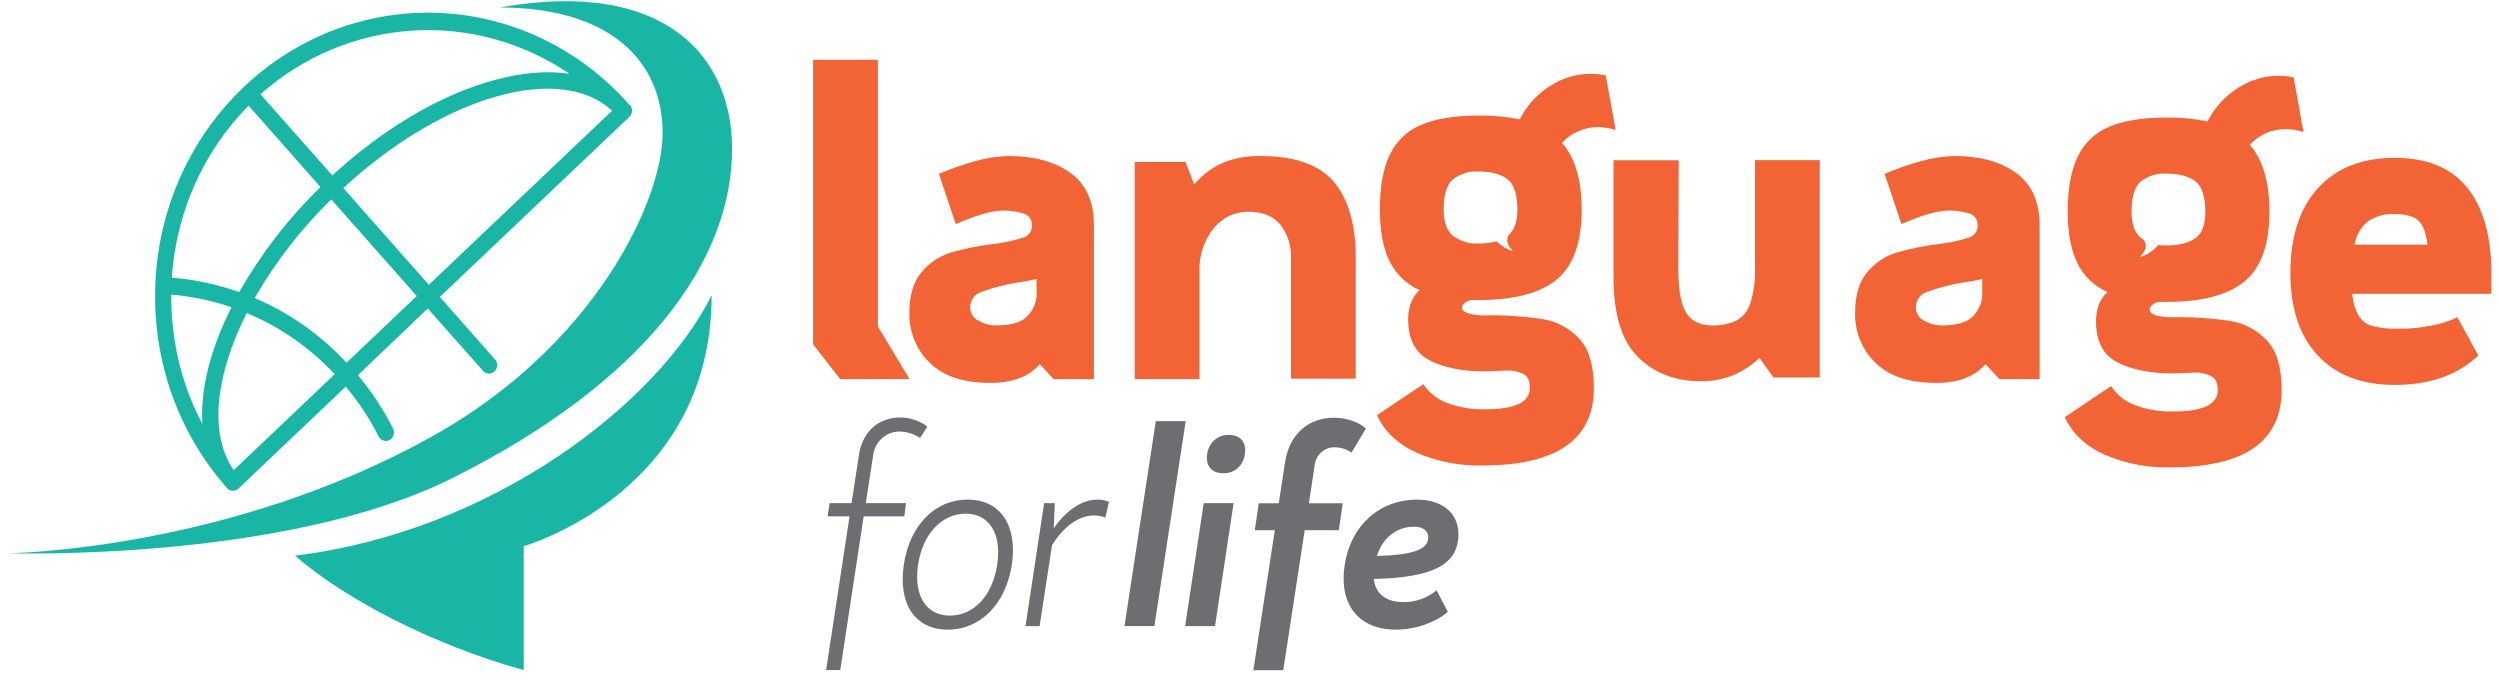
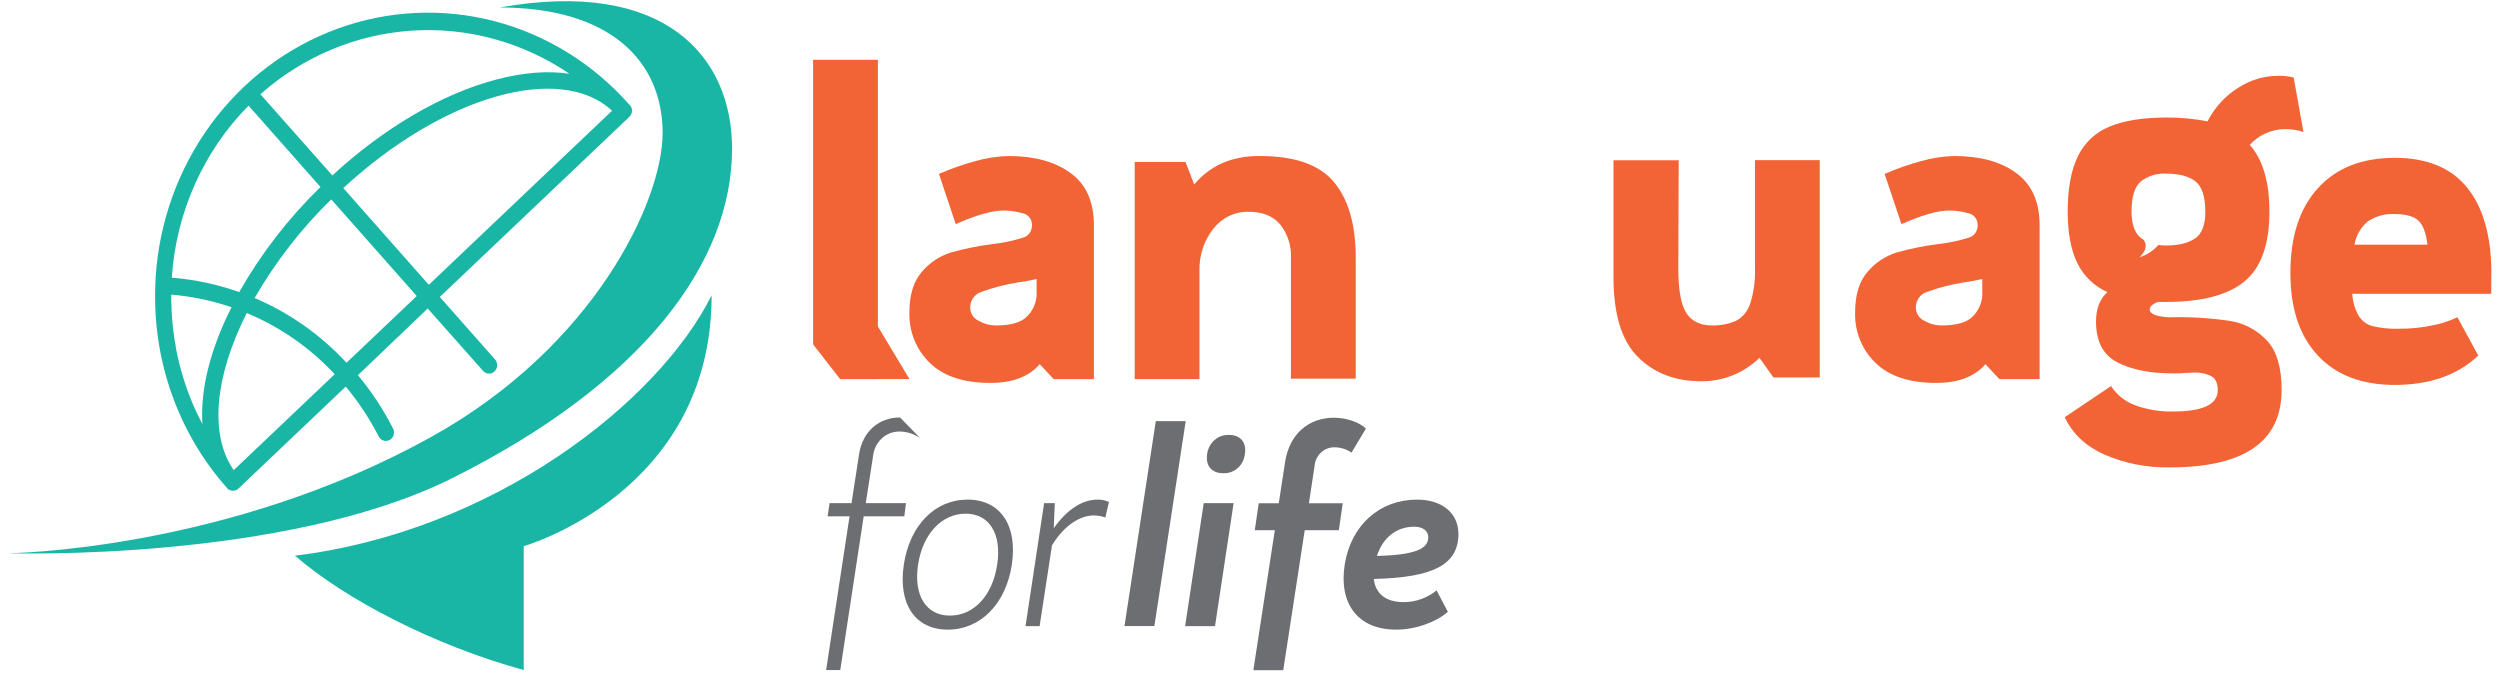
<svg xmlns="http://www.w3.org/2000/svg" width="172" height="47" viewBox="0 0 172 47" fill="none">
-   <path d="M60.068 31.371L59.565 34.616H62.331L62.216 35.522H59.422L57.81 46.1H56.837L58.449 35.522H56.94L57.076 34.616H58.585L59.108 31.222C59.359 29.692 60.448 28.723 61.922 28.723C62.597 28.72 63.257 28.939 63.805 29.35L63.302 30.133C62.88 29.849 62.389 29.695 61.886 29.689C61.436 29.685 61.001 29.854 60.664 30.165C60.328 30.476 60.116 30.906 60.068 31.371Z" fill="#6D6E71" />
+   <path d="M60.068 31.371L59.565 34.616H62.331L62.216 35.522H59.422L57.81 46.1H56.837L58.449 35.522H56.94L57.076 34.616H58.585L59.108 31.222C59.359 29.692 60.448 28.723 61.922 28.723L63.302 30.133C62.88 29.849 62.389 29.695 61.886 29.689C61.436 29.685 61.001 29.854 60.664 30.165C60.328 30.476 60.116 30.906 60.068 31.371Z" fill="#6D6E71" />
  <path d="M62.183 38.846C62.59 36.146 64.316 34.373 66.569 34.373C68.822 34.373 70.021 36.146 69.614 38.846C69.207 41.546 67.461 43.319 65.208 43.319C62.955 43.319 61.776 41.546 62.183 38.846ZM68.606 38.846C68.935 36.731 68.062 35.34 66.433 35.34C64.803 35.34 63.483 36.731 63.164 38.846C62.844 40.961 63.707 42.353 65.357 42.353C67.006 42.353 68.294 40.961 68.606 38.846Z" fill="#6D6E71" />
  <path d="M76.298 34.535L76.047 35.603C75.79 35.512 75.521 35.465 75.25 35.462C74.261 35.462 73.175 36.206 72.378 37.517L71.525 43.079H70.555L71.835 34.616H72.572L72.496 36.347C73.389 35.078 74.435 34.373 75.514 34.373C75.784 34.367 76.052 34.422 76.298 34.535Z" fill="#6D6E71" />
  <path d="M79.519 28.974H81.576L79.421 43.074H77.364L79.519 28.974Z" fill="#6D6E71" />
  <path d="M82.816 34.616H84.873L83.593 43.079H81.536L82.816 34.616ZM83.05 31.251C83.095 30.873 83.275 30.527 83.555 30.28C83.834 30.034 84.193 29.906 84.559 29.922C85.333 29.922 85.781 30.425 85.645 31.251C85.604 31.622 85.428 31.963 85.154 32.205C84.88 32.447 84.528 32.572 84.169 32.556C83.379 32.567 82.934 32.057 83.05 31.261V31.251Z" fill="#6D6E71" />
  <path d="M90.444 32.044L90.054 34.624H92.382L92.111 36.478H89.765L88.288 46.108H86.231L87.708 36.478H86.329L86.601 34.624H87.979L88.424 31.721C88.736 29.867 90.016 28.739 91.781 28.739C92.656 28.739 93.542 29.062 93.974 29.485L92.986 31.138C92.64 30.903 92.235 30.777 91.822 30.775C91.48 30.767 91.148 30.893 90.892 31.128C90.636 31.364 90.476 31.691 90.444 32.044Z" fill="#6D6E71" />
  <path d="M94.517 39.833C94.635 40.841 95.332 41.426 96.574 41.426C97.394 41.427 98.191 41.143 98.837 40.619L99.612 42.092C98.817 42.797 97.419 43.319 96.041 43.319C93.441 43.319 92.083 41.546 92.52 38.825C92.958 36.105 94.945 34.373 97.487 34.373C99.195 34.373 100.341 35.28 100.341 36.752C100.321 38.846 98.631 39.734 94.517 39.833ZM98.264 36.961C98.264 36.538 97.915 36.238 97.293 36.238C96.089 36.238 95.138 36.982 94.731 38.251C97.195 38.181 98.264 37.82 98.264 36.972V36.961Z" fill="#6D6E71" />
  <path d="M73.658 11.908C72.587 11.126 71.168 10.735 69.401 10.735C68.627 10.751 67.858 10.868 67.112 11.085C66.255 11.316 65.415 11.61 64.598 11.965L65.754 15.419C67.163 14.798 68.252 14.486 69.023 14.485C69.477 14.482 69.929 14.546 70.366 14.673C70.552 14.71 70.718 14.815 70.834 14.969C70.951 15.123 71.01 15.315 71 15.511C71.002 15.706 70.94 15.895 70.825 16.049C70.71 16.202 70.549 16.311 70.366 16.357C69.68 16.572 68.975 16.719 68.262 16.796C67.295 16.916 66.338 17.112 65.4 17.38C64.629 17.622 63.939 18.086 63.411 18.717C62.847 19.37 62.566 20.302 62.566 21.514C62.55 22.16 62.668 22.803 62.911 23.399C63.154 23.994 63.516 24.53 63.974 24.968C64.915 25.887 66.306 26.346 68.148 26.344C69.657 26.344 70.784 25.919 71.536 25.057L72.494 26.083H75.26V15.511C75.265 13.89 74.731 12.689 73.658 11.908ZM71.317 20.373C71.268 20.902 71.038 21.395 70.668 21.762C70.272 22.183 69.548 22.393 68.495 22.391C68.085 22.388 67.683 22.276 67.326 22.067C67.156 21.991 67.011 21.865 66.908 21.705C66.805 21.544 66.75 21.357 66.748 21.164C66.745 20.92 66.819 20.681 66.96 20.486C67.1 20.29 67.299 20.147 67.525 20.08C68.335 19.784 69.17 19.567 70.019 19.433C70.356 19.394 70.791 19.315 71.317 19.198V20.373Z" fill="#F26335" />
  <path d="M86.616 10.735C84.735 10.735 83.249 11.389 82.16 12.696L81.566 11.143H78.068V26.083H82.524V18.673C82.487 17.609 82.824 16.568 83.472 15.743C83.765 15.366 84.137 15.065 84.56 14.861C84.983 14.658 85.446 14.559 85.912 14.571C86.871 14.571 87.594 14.864 88.082 15.451C88.591 16.091 88.853 16.906 88.816 17.735V26.052H93.275V17.735C93.275 15.452 92.772 13.711 91.766 12.513C90.76 11.316 89.043 10.723 86.616 10.735Z" fill="#F26335" />
-   <path d="M111.155 8.944L110.476 5.194C110.125 5.112 109.765 5.072 109.405 5.077C108.437 5.086 107.491 5.37 106.669 5.899C105.774 6.456 105.043 7.256 104.554 8.213C103.615 8.027 102.66 7.939 101.705 7.952C100.088 7.952 98.786 8.161 97.797 8.581C96.852 8.958 96.077 9.688 95.624 10.628C95.163 11.575 94.933 12.84 94.935 14.422C94.935 15.884 95.156 17.065 95.596 17.965C96.038 18.864 96.773 19.571 97.671 19.958C97.145 20.428 96.879 21.101 96.879 21.979C96.879 23.344 97.382 24.284 98.347 24.788C99.313 25.292 100.611 25.553 102.185 25.553C102.429 25.557 102.673 25.546 102.917 25.522L103.648 25.496C104.058 25.473 104.466 25.558 104.835 25.741C105.117 25.908 105.255 26.224 105.255 26.697C105.255 27.668 104.232 28.159 102.185 28.159C101.287 28.183 100.393 28.035 99.547 27.72C98.888 27.479 98.319 27.028 97.922 26.43L94.736 28.566C95.261 29.7 96.173 30.56 97.472 31.149C98.894 31.758 100.421 32.057 101.959 32.026C107.09 32.026 109.656 30.25 109.656 26.697C109.656 25.151 109.321 24.02 108.65 23.302C107.975 22.581 107.093 22.108 106.136 21.955C104.829 21.758 103.51 21.671 102.19 21.694C101.775 21.715 101.36 21.664 100.96 21.545C100.709 21.448 100.578 21.323 100.578 21.166C100.583 21.101 100.602 21.038 100.634 20.982C100.666 20.925 100.711 20.878 100.764 20.843C100.885 20.748 101.024 20.68 101.171 20.642H101.71C104.172 20.642 105.973 20.167 107.111 19.219C108.25 18.27 108.818 16.674 108.816 14.43C108.816 12.379 108.364 10.846 107.461 9.829C107.782 9.482 108.169 9.207 108.597 9.021C109.024 8.835 109.484 8.741 109.948 8.745C110.357 8.751 110.764 8.817 111.155 8.944ZM104.114 17.299C103.68 17.161 103.283 16.922 102.952 16.6C102.541 16.711 102.119 16.763 101.695 16.756C101.081 16.785 100.476 16.602 99.975 16.234C99.539 15.895 99.326 15.281 99.326 14.406C99.326 13.39 99.536 12.702 99.957 12.344C100.456 11.956 101.072 11.762 101.695 11.798C102.58 11.798 103.249 11.975 103.706 12.32C104.164 12.665 104.395 13.364 104.395 14.409C104.395 15.245 104.194 15.835 103.787 16.174C103.553 16.67 103.824 16.983 104.114 17.31V17.299Z" fill="#F26335" />
  <path d="M120.741 18.467C120.772 19.285 120.662 20.103 120.416 20.882C120.252 21.393 119.905 21.819 119.446 22.07C118.91 22.302 118.333 22.411 117.753 22.389C116.981 22.389 116.408 22.109 116.033 21.556C115.658 21.002 115.467 19.971 115.467 18.467L115.495 11.025H111.009V19.078C111.009 21.619 111.569 23.447 112.689 24.561C113.805 25.676 115.261 26.23 117.047 26.23C118.531 26.247 119.966 25.671 121.053 24.621L122.011 25.968H125.199V11.017H120.741V18.467Z" fill="#F26335" />
  <path d="M138.721 11.908C137.653 11.124 136.229 10.735 134.464 10.735C133.691 10.751 132.923 10.869 132.178 11.085C131.321 11.316 130.48 11.611 129.663 11.965L130.82 15.419C132.23 14.798 133.32 14.486 134.089 14.485C134.541 14.482 134.992 14.545 135.427 14.673C135.613 14.709 135.78 14.813 135.897 14.967C136.014 15.122 136.073 15.315 136.063 15.511C136.066 15.706 136.004 15.896 135.889 16.05C135.773 16.204 135.61 16.312 135.427 16.357C134.742 16.573 134.039 16.72 133.327 16.796C132.36 16.916 131.402 17.112 130.463 17.38C129.693 17.623 129.004 18.086 128.476 18.717C127.913 19.37 127.631 20.302 127.631 21.514C127.615 22.161 127.732 22.804 127.975 23.399C128.218 23.995 128.581 24.53 129.04 24.968C129.98 25.887 131.372 26.346 133.214 26.344C134.723 26.344 135.844 25.919 136.601 25.057L137.559 26.083H140.326V15.511C140.326 13.89 139.791 12.689 138.721 11.908ZM136.38 20.373C136.332 20.901 136.103 21.395 135.734 21.762C135.336 22.183 134.611 22.393 133.559 22.391C133.149 22.387 132.747 22.276 132.389 22.067C132.219 21.991 132.074 21.865 131.971 21.705C131.868 21.544 131.813 21.357 131.811 21.164C131.807 20.92 131.881 20.681 132.022 20.485C132.162 20.289 132.361 20.146 132.588 20.08C133.399 19.784 134.235 19.568 135.085 19.433C135.422 19.394 135.839 19.315 136.38 19.198V20.373Z" fill="#F26335" />
  <path d="M158.479 9.082L157.803 5.333C157.451 5.247 157.09 5.208 156.729 5.215C155.762 5.222 154.817 5.506 153.995 6.035C153.1 6.591 152.368 7.391 151.878 8.349C150.939 8.164 149.985 8.076 149.029 8.087C147.413 8.087 146.11 8.297 145.121 8.717C144.178 9.098 143.405 9.828 142.951 10.766C142.491 11.714 142.257 12.981 142.257 14.56C142.257 16.025 142.481 17.205 142.921 18.104C143.364 19.001 144.099 19.707 144.995 20.096C144.467 20.563 144.206 21.237 144.206 22.12C144.206 23.486 144.694 24.423 145.672 24.929C146.649 25.436 147.928 25.689 149.509 25.689C149.829 25.689 150.073 25.689 150.241 25.663L150.975 25.631C151.385 25.614 151.792 25.703 152.16 25.893C152.441 26.06 152.582 26.378 152.582 26.846C152.582 27.822 151.558 28.311 149.509 28.311C148.609 28.334 147.712 28.183 146.864 27.867C146.202 27.623 145.633 27.166 145.242 26.561L142.056 28.702C142.58 29.835 143.492 30.694 144.792 31.279C146.212 31.889 147.739 32.188 149.275 32.157C154.409 32.157 156.975 30.38 156.975 26.827C156.975 25.287 156.64 24.155 155.97 23.433C155.294 22.712 154.412 22.239 153.455 22.086C152.148 21.889 150.827 21.801 149.507 21.825C149.093 21.845 148.679 21.796 148.28 21.681C148.028 21.584 147.9 21.456 147.9 21.3C147.903 21.235 147.921 21.172 147.952 21.116C147.984 21.06 148.028 21.013 148.081 20.979C148.202 20.881 148.342 20.81 148.491 20.772H149.026C151.491 20.772 153.292 20.299 154.431 19.352C155.569 18.405 156.137 16.809 156.135 14.563C156.135 12.511 155.684 10.978 154.78 9.965C155.101 9.618 155.486 9.343 155.913 9.156C156.34 8.97 156.799 8.876 157.262 8.881C157.675 8.884 158.085 8.952 158.479 9.082ZM151.033 16.393C150.563 16.725 149.891 16.89 149.021 16.89C148.844 16.891 148.667 16.879 148.491 16.856C148.147 17.255 147.703 17.547 147.208 17.699C147.51 17.357 147.792 17.03 147.503 16.514C147.433 16.473 147.365 16.427 147.301 16.378C146.869 16.036 146.65 15.427 146.65 14.55C146.65 13.534 146.864 12.845 147.286 12.485C147.786 12.099 148.4 11.908 149.021 11.944C149.904 11.944 150.578 12.119 151.033 12.466C151.488 12.814 151.725 13.511 151.725 14.555C151.733 15.453 151.503 16.07 151.033 16.404V16.393Z" fill="#F26335" />
  <path d="M171.407 18.709C171.388 16.175 170.825 14.232 169.717 12.881C168.609 11.531 166.953 10.857 164.751 10.86C162.496 10.86 160.735 11.557 159.47 12.949C158.204 14.342 157.574 16.295 157.581 18.809C157.581 21.232 158.211 23.116 159.47 24.462C160.729 25.807 162.489 26.481 164.751 26.483C167.16 26.483 169.078 25.809 170.507 24.462L169.068 21.827C168.532 22.083 167.968 22.269 167.388 22.381C166.605 22.547 165.807 22.625 165.007 22.616C164.416 22.634 163.824 22.575 163.247 22.441C162.856 22.341 162.515 22.096 162.289 21.751C162.022 21.283 161.867 20.756 161.836 20.213H171.392L171.407 18.709ZM161.987 16.835C162.096 16.197 162.427 15.624 162.917 15.224C163.465 14.866 164.105 14.693 164.751 14.727C165.523 14.727 166.066 14.879 166.388 15.179C166.709 15.479 166.916 16.036 167.009 16.835H161.987Z" fill="#F26335" />
  <path d="M60.398 22.462V4.113H55.941V23.691L57.8 26.083H60.398V26.081H62.573L60.398 22.462Z" fill="#F26335" />
  <path d="M34.376 0.515C41.995 0.515 45.589 4.22 45.589 9.153C45.589 13.806 40.909 23.83 29.651 30.07C15.538 37.904 0.578 38.063 0.578 38.063C0.578 38.063 19.569 38.677 31.129 32.89C44.243 26.326 50.367 18.08 50.367 10.223C50.367 3.975 45.83 -1.527 34.376 0.515Z" fill="#19B6A6" />
  <path d="M48.961 20.315C45.292 27.679 33.963 36.562 20.293 38.23C23.743 41.225 29.806 44.385 36.032 46.1V37.575C36.032 37.575 48.961 33.914 48.961 20.315Z" fill="#19B6A6" />
  <path d="M43.484 7.644C43.488 7.531 43.461 7.42 43.406 7.322C43.389 7.291 43.368 7.262 43.343 7.236C43.327 7.218 43.309 7.202 43.288 7.189C40.804 4.378 37.581 2.386 34.018 1.457C30.454 0.529 26.707 0.707 23.24 1.967C19.773 3.228 16.737 5.517 14.51 8.551C12.283 11.585 10.962 15.23 10.71 19.036L10.687 19.618C10.481 24.753 12.246 29.764 15.596 33.548L15.618 33.575L15.654 33.611L15.732 33.697L15.747 33.682C15.832 33.735 15.931 33.763 16.031 33.763C16.17 33.763 16.305 33.709 16.408 33.611L23.789 26.598C24.665 27.647 25.424 28.795 26.052 30.021C26.102 30.123 26.181 30.207 26.278 30.263C26.374 30.319 26.485 30.343 26.595 30.334C26.705 30.324 26.81 30.281 26.896 30.209C26.983 30.138 27.047 30.041 27.081 29.932C27.104 29.86 27.113 29.783 27.107 29.706C27.101 29.63 27.08 29.556 27.045 29.488C26.376 28.172 25.565 26.939 24.626 25.814L29.427 21.224L33.234 25.517C33.283 25.573 33.343 25.618 33.41 25.651C33.476 25.683 33.548 25.701 33.621 25.705C33.695 25.709 33.768 25.697 33.837 25.671C33.906 25.645 33.97 25.605 34.024 25.553C34.133 25.449 34.198 25.303 34.204 25.149C34.211 24.995 34.159 24.845 34.059 24.731L30.259 20.43L43.3 8.04C43.409 7.938 43.475 7.796 43.484 7.644ZM13.924 29.172C13.883 29.096 13.846 29.018 13.808 28.942L13.707 28.741C13.649 28.629 13.594 28.519 13.541 28.407L13.421 28.146L13.34 27.961C13.29 27.848 13.24 27.733 13.192 27.616C13.144 27.498 13.114 27.425 13.076 27.329L13.016 27.169C12.968 27.049 12.92 26.927 12.877 26.804C12.835 26.681 12.81 26.608 12.777 26.506L12.722 26.344C12.681 26.222 12.641 26.099 12.603 25.976C12.566 25.853 12.54 25.762 12.51 25.655L12.478 25.54C12.44 25.404 12.4 25.279 12.367 25.135C12.334 24.992 12.309 24.903 12.281 24.785L12.261 24.694C12.229 24.556 12.196 24.433 12.168 24.279C12.141 24.125 12.121 24.039 12.098 23.919V23.869C12.07 23.718 12.043 23.566 12.018 23.415C11.992 23.263 11.977 23.154 11.957 23C11.937 22.845 11.917 22.694 11.899 22.54C11.882 22.386 11.872 22.261 11.859 22.12C11.847 21.979 11.831 21.811 11.821 21.655C11.811 21.498 11.806 21.375 11.801 21.234C11.796 21.093 11.801 20.921 11.786 20.762C11.771 20.602 11.786 20.48 11.786 20.339V20.271C13.196 20.388 14.587 20.679 15.93 21.138C14.459 24.044 13.778 26.799 13.924 29.172ZM17.917 6.484C20.84 3.897 24.49 2.362 28.322 2.109C32.155 1.855 35.964 2.896 39.179 5.077C37.685 4.85 35.99 4.985 34.122 5.479C30.407 6.455 26.409 8.806 22.863 12.069L17.917 6.484ZM23.022 25.752L16.081 32.345C14.412 29.963 14.741 25.953 16.977 21.537C19.254 22.481 21.314 23.913 23.022 25.739V25.752ZM16.463 20.096C14.962 19.565 13.403 19.231 11.821 19.104C12.117 14.618 13.997 10.404 17.102 7.27L22.051 12.868C19.867 14.985 17.986 17.414 16.463 20.083V20.096ZM22.796 13.725L28.672 20.367L23.842 24.955C22.055 23.031 19.902 21.515 17.52 20.503C18.967 17.997 20.743 15.711 22.796 13.712V13.725ZM42.103 7.623L29.502 19.595L23.62 12.939C30.483 6.599 38.515 4.299 42.103 7.61V7.623Z" fill="#19B6A6" />
</svg>